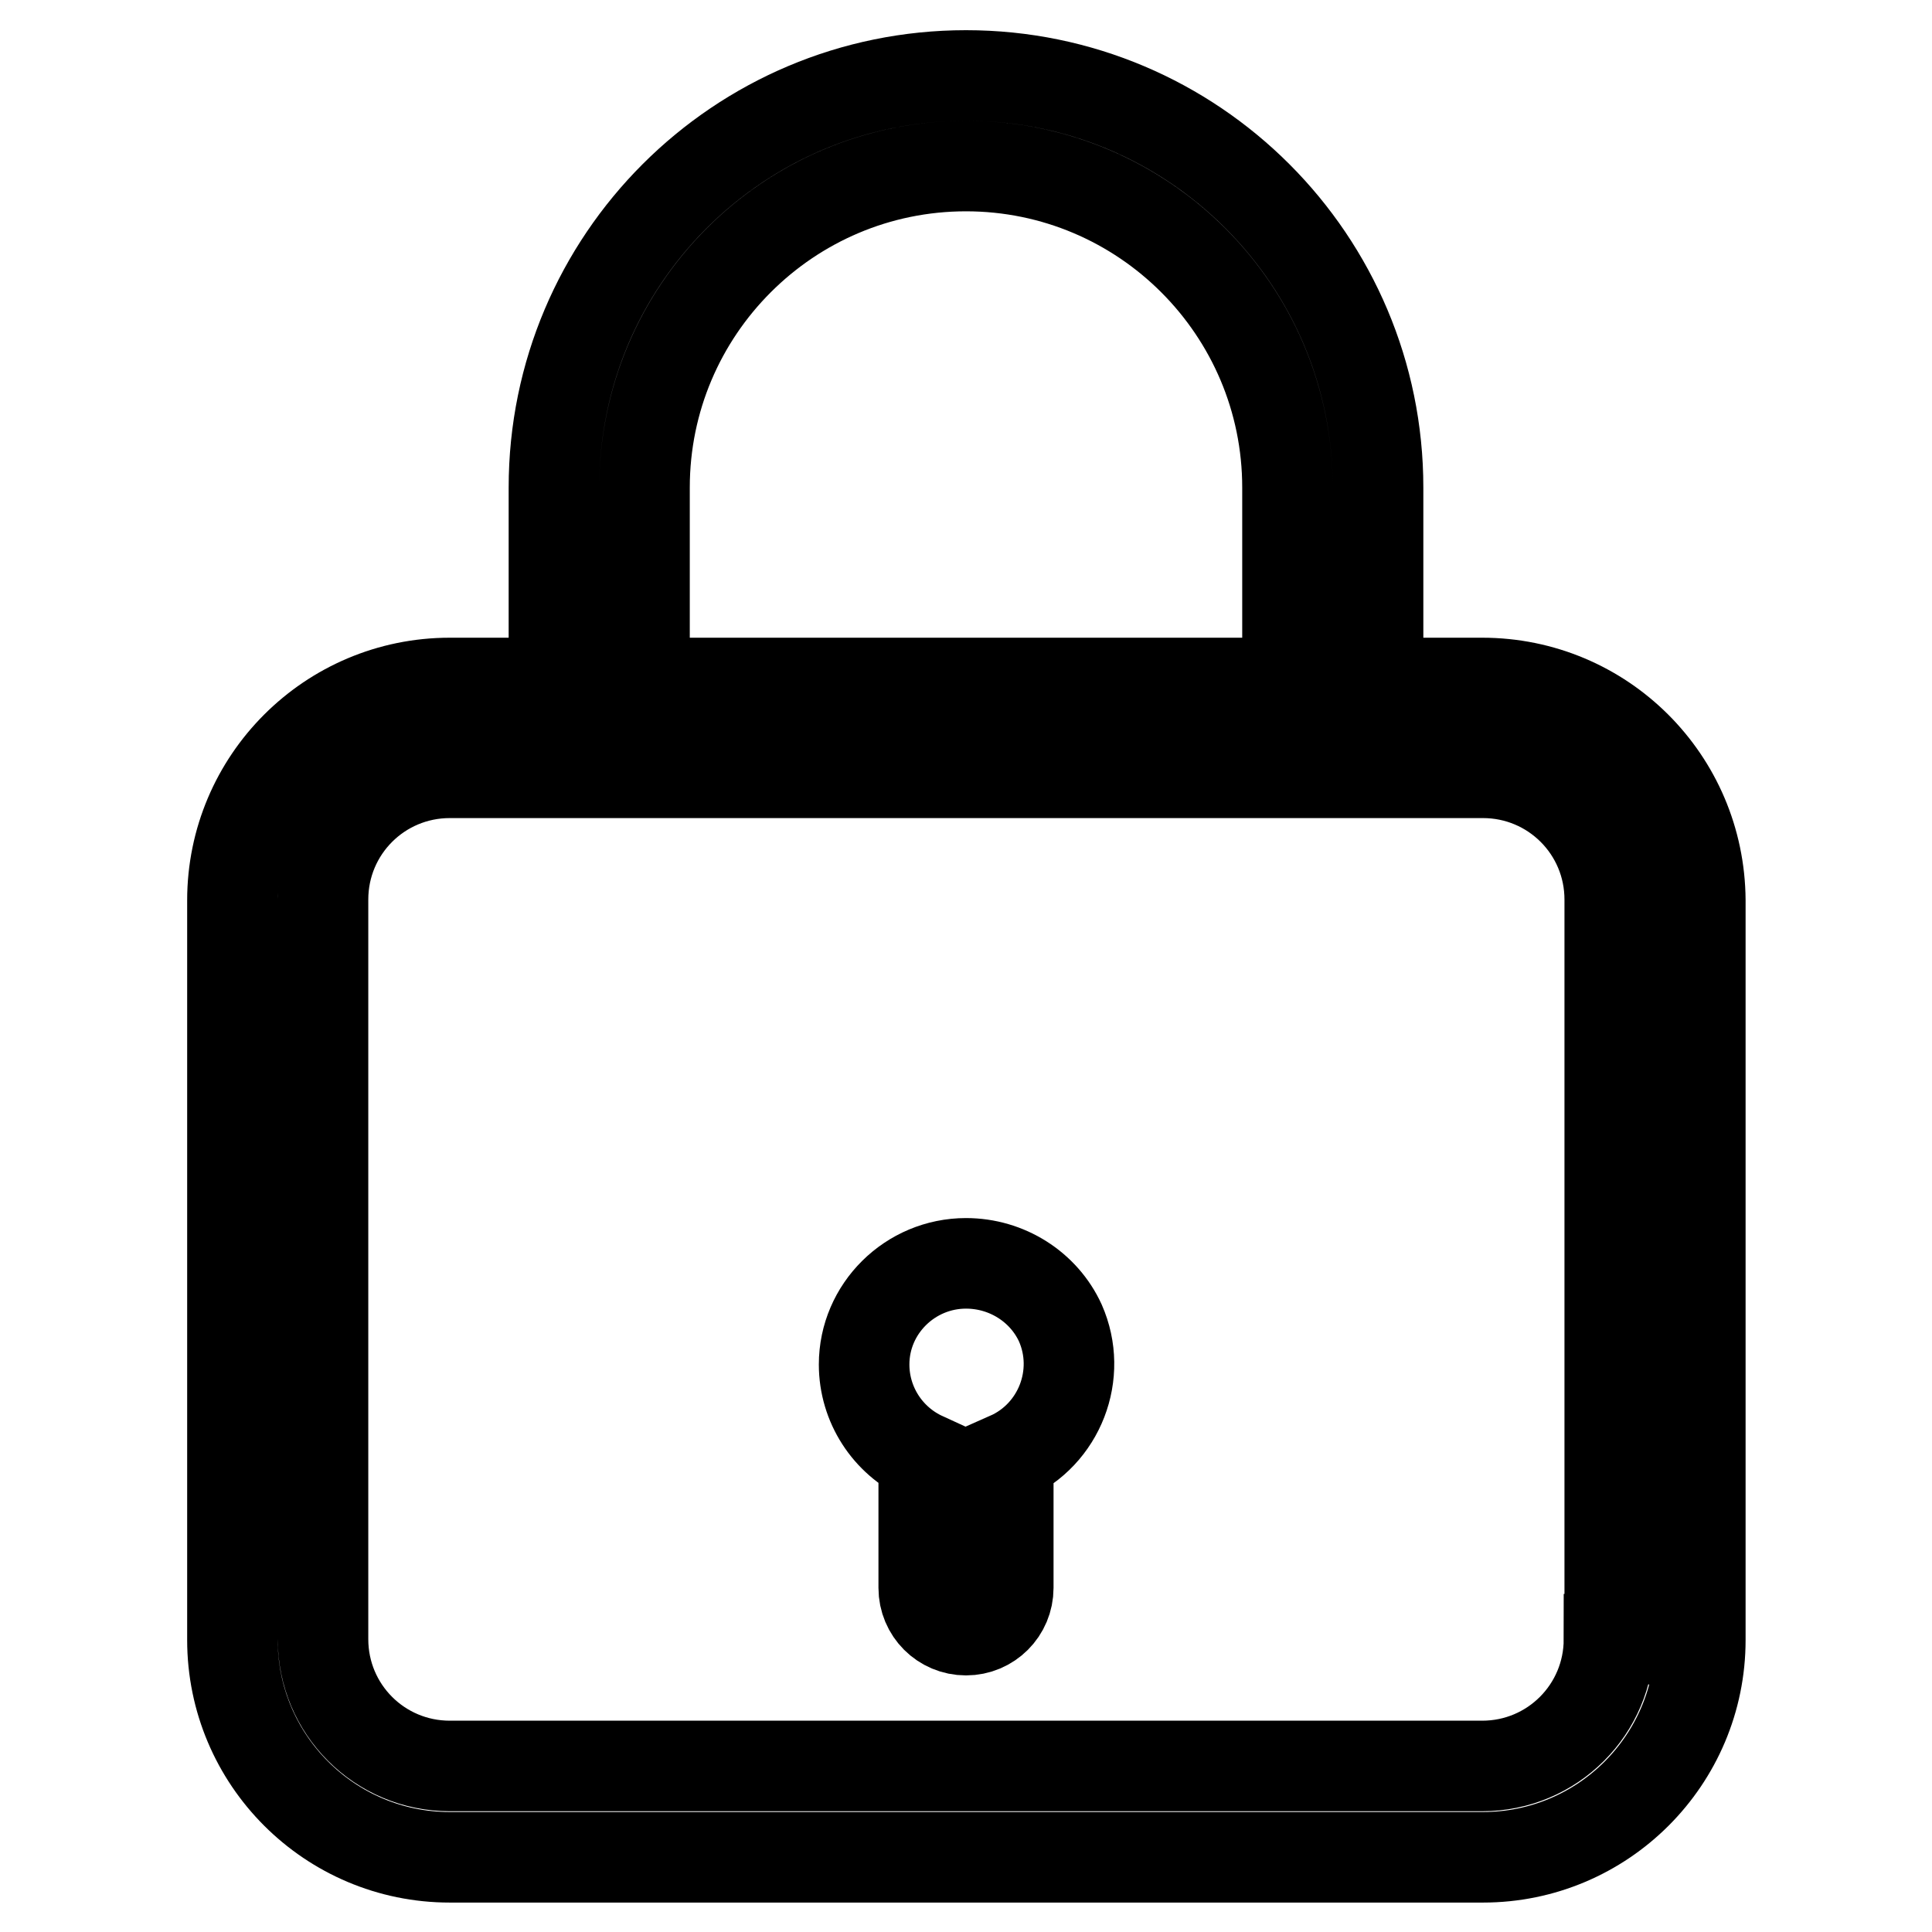
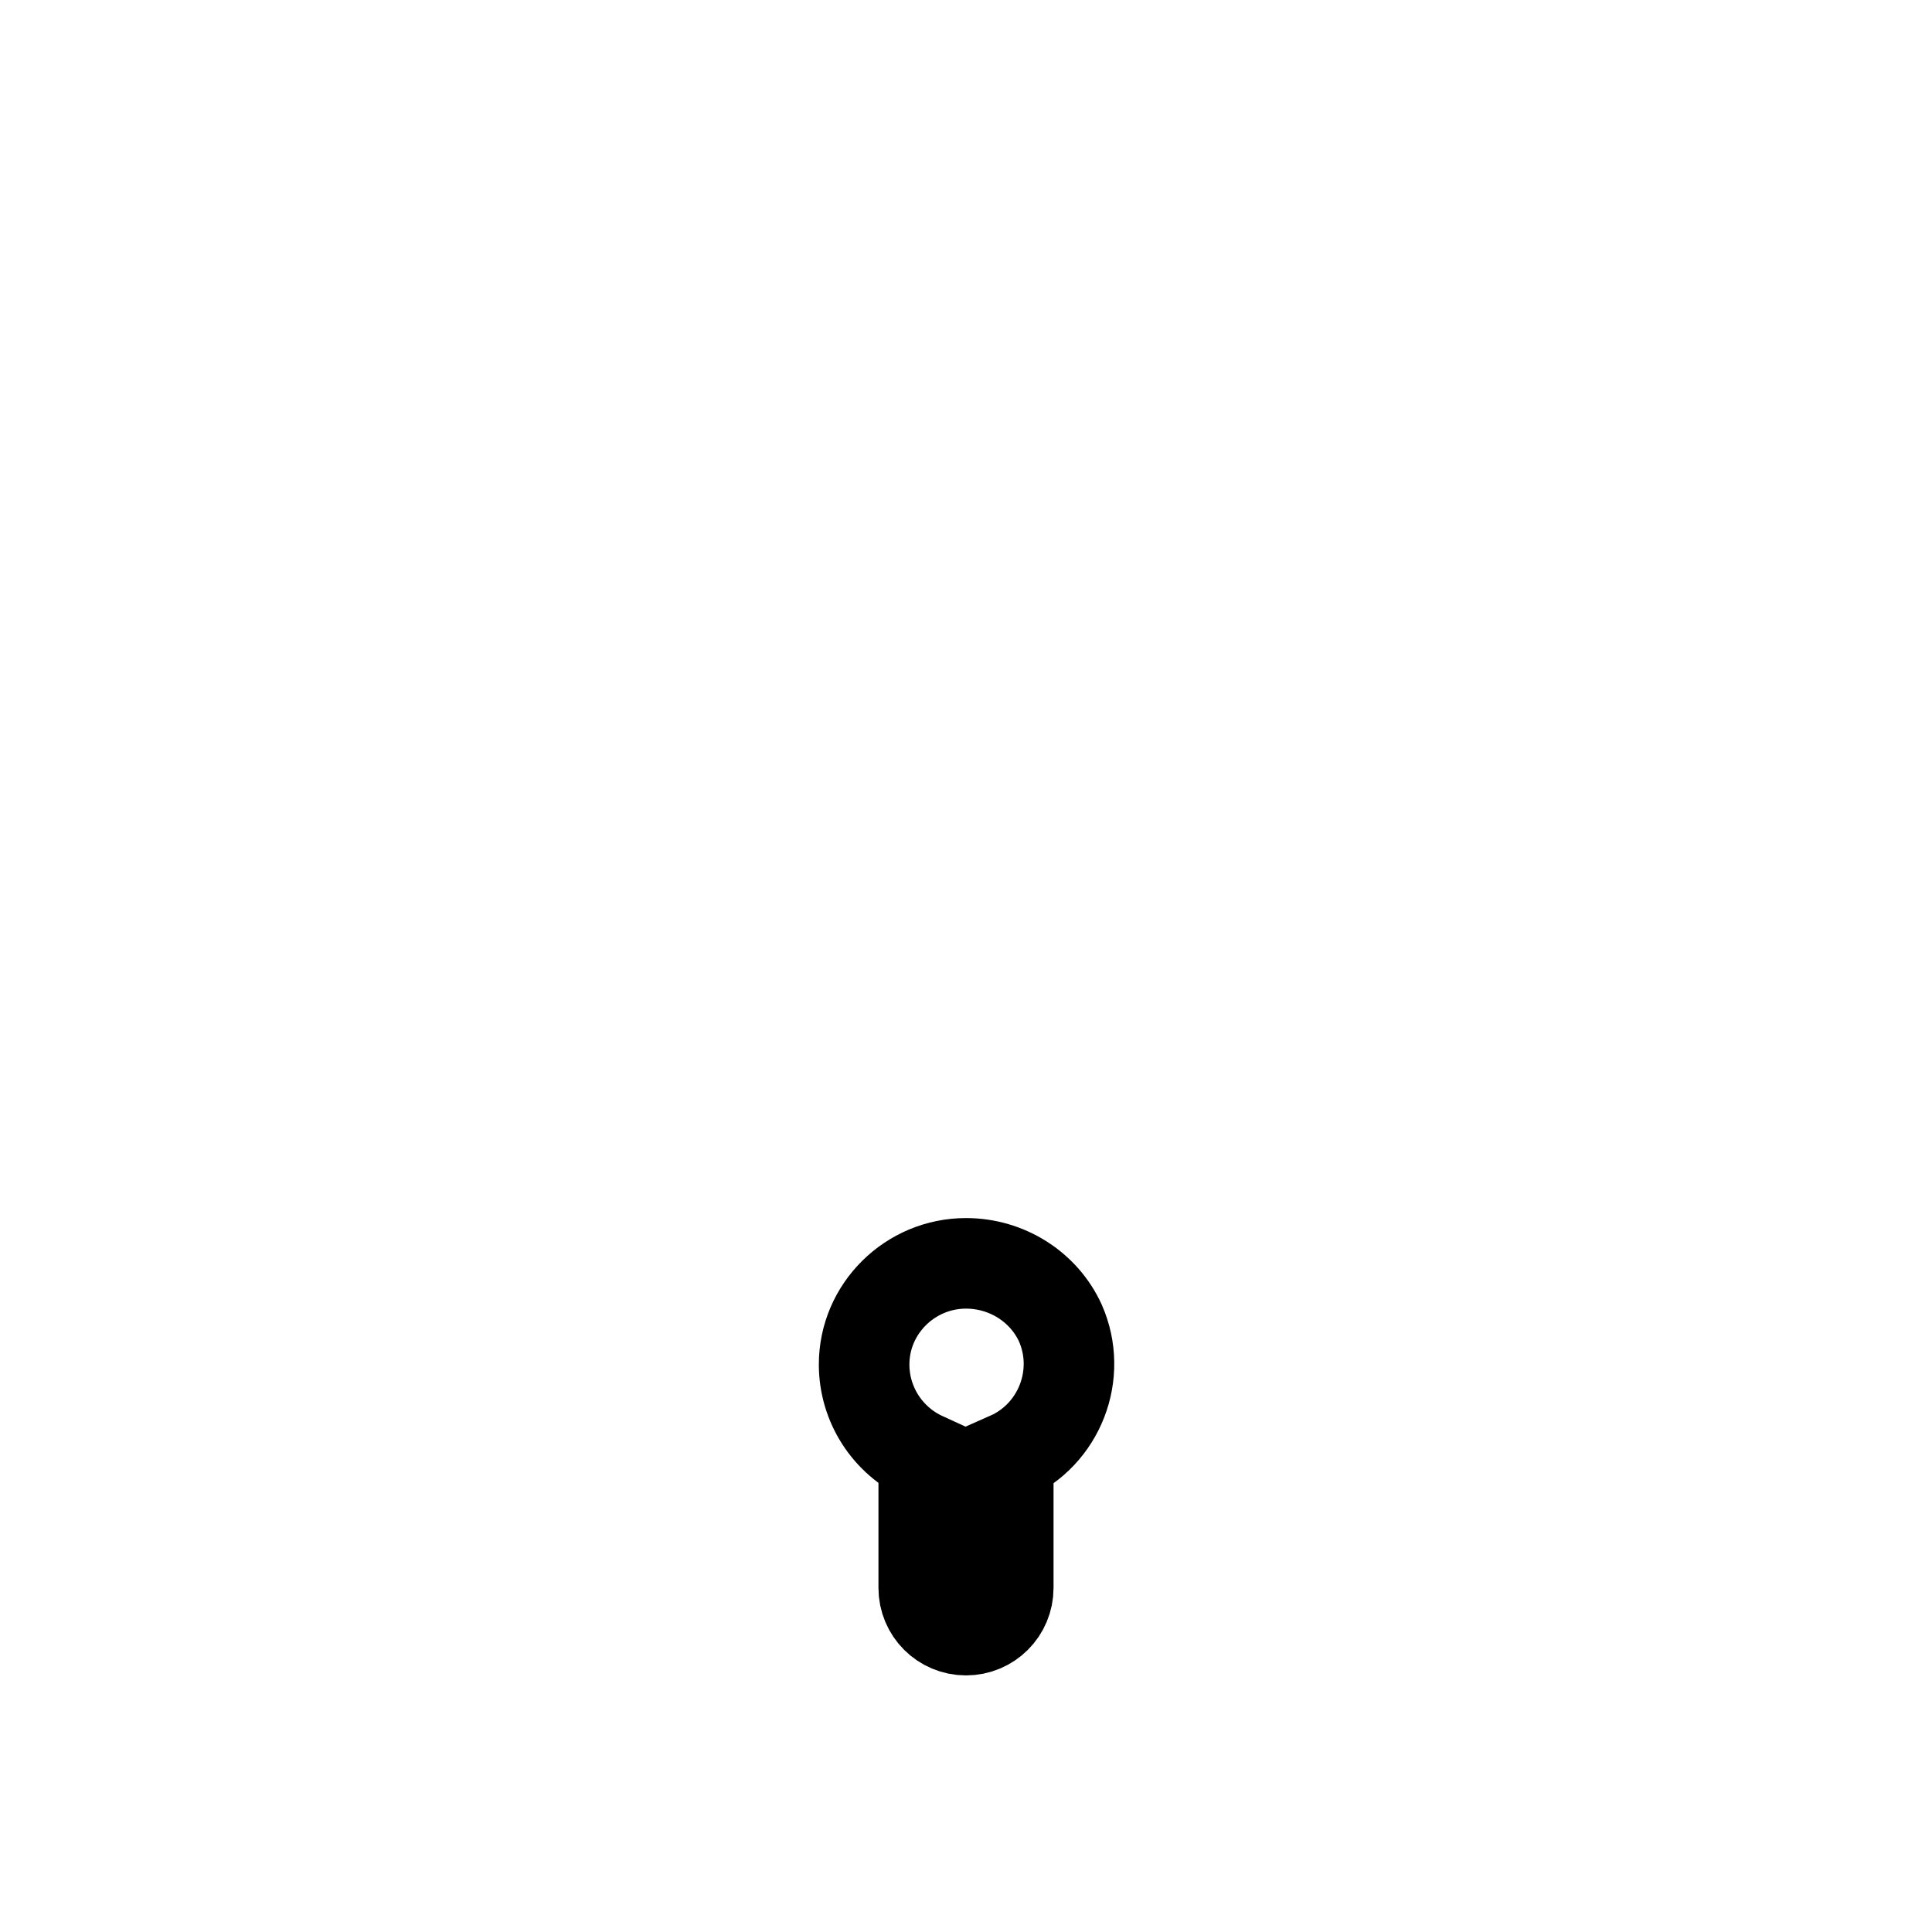
<svg xmlns="http://www.w3.org/2000/svg" version="1.1" x="0px" y="0px" viewBox="0 0 256 256" enable-background="new 0 0 256 256" xml:space="preserve">
  <g>
-     <path stroke-width="12" fill-opacity="0" stroke="#000000" d="M196.4,90.5h-13.8V64.6c0-30.1-24.4-54.6-54.6-54.6c-30.1,0-54.6,24.4-54.6,54.6v25.9H59.6 c-15.9,0-28.8,12.9-28.8,28.8l0,0v98c0,15.9,12.9,28.8,28.8,28.8l0,0h136.9c15.9,0,28.8-12.9,28.8-28.8l0,0v-98 C225.2,103.3,212.3,90.5,196.4,90.5L196.4,90.5L196.4,90.5z M85.4,64.6C85.4,41.1,104.5,22,128,22c23.5,0,42.6,19.1,42.6,42.6v25.9 H85.4V64.6z M213.2,217.2c0,9.3-7.5,16.8-16.8,16.8H59.6c-9.3,0-16.8-7.5-16.8-16.8v-98c0-9.3,7.5-16.8,16.8-16.8h136.9 c9.3,0,16.8,7.5,16.8,16.8V217.2z" />
    <path stroke-width="12" fill-opacity="0" stroke="#000000" d="M128,167.4c-7.4,0-13.5,6-13.5,13.4c0,5.3,3.1,10.1,7.9,12.3v17.3c0,3.1,2.5,5.6,5.6,5.6c0,0,0,0,0,0 c3.1,0,5.6-2.5,5.6-5.6v-17.3c6.8-3,9.9-11,6.9-17.8C138.3,170.5,133.4,167.4,128,167.4z" />
  </g>
</svg>